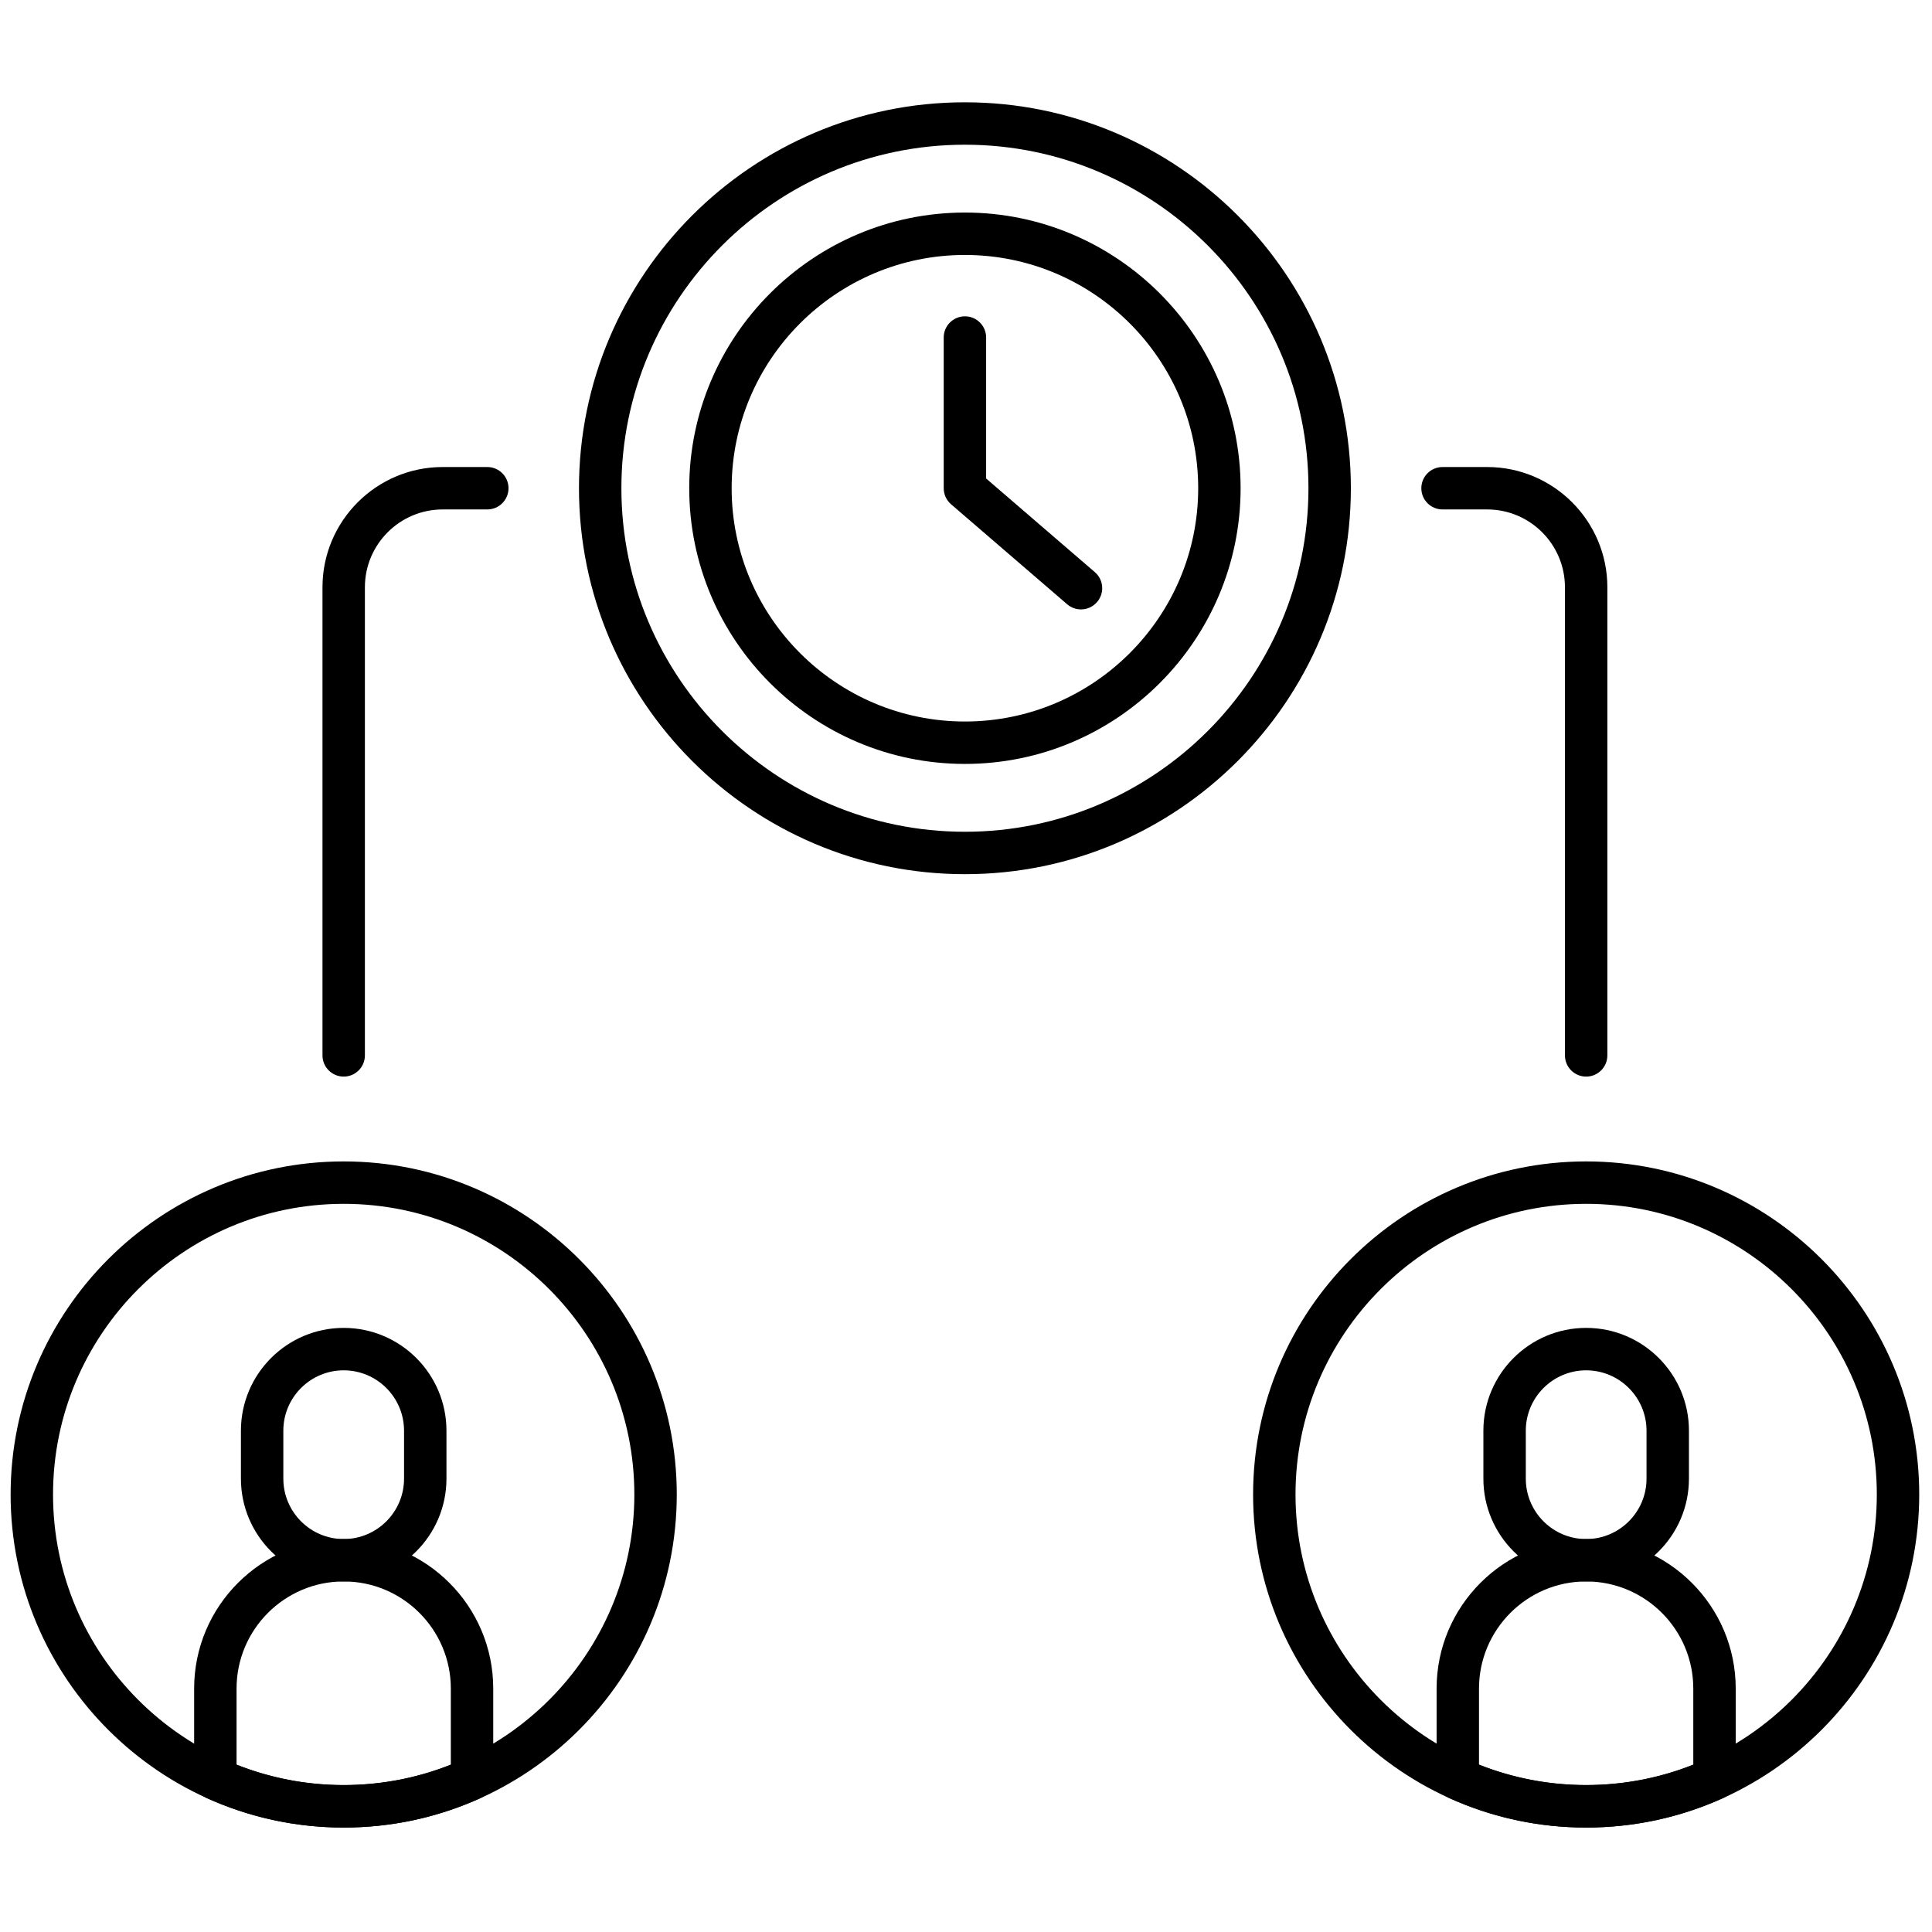
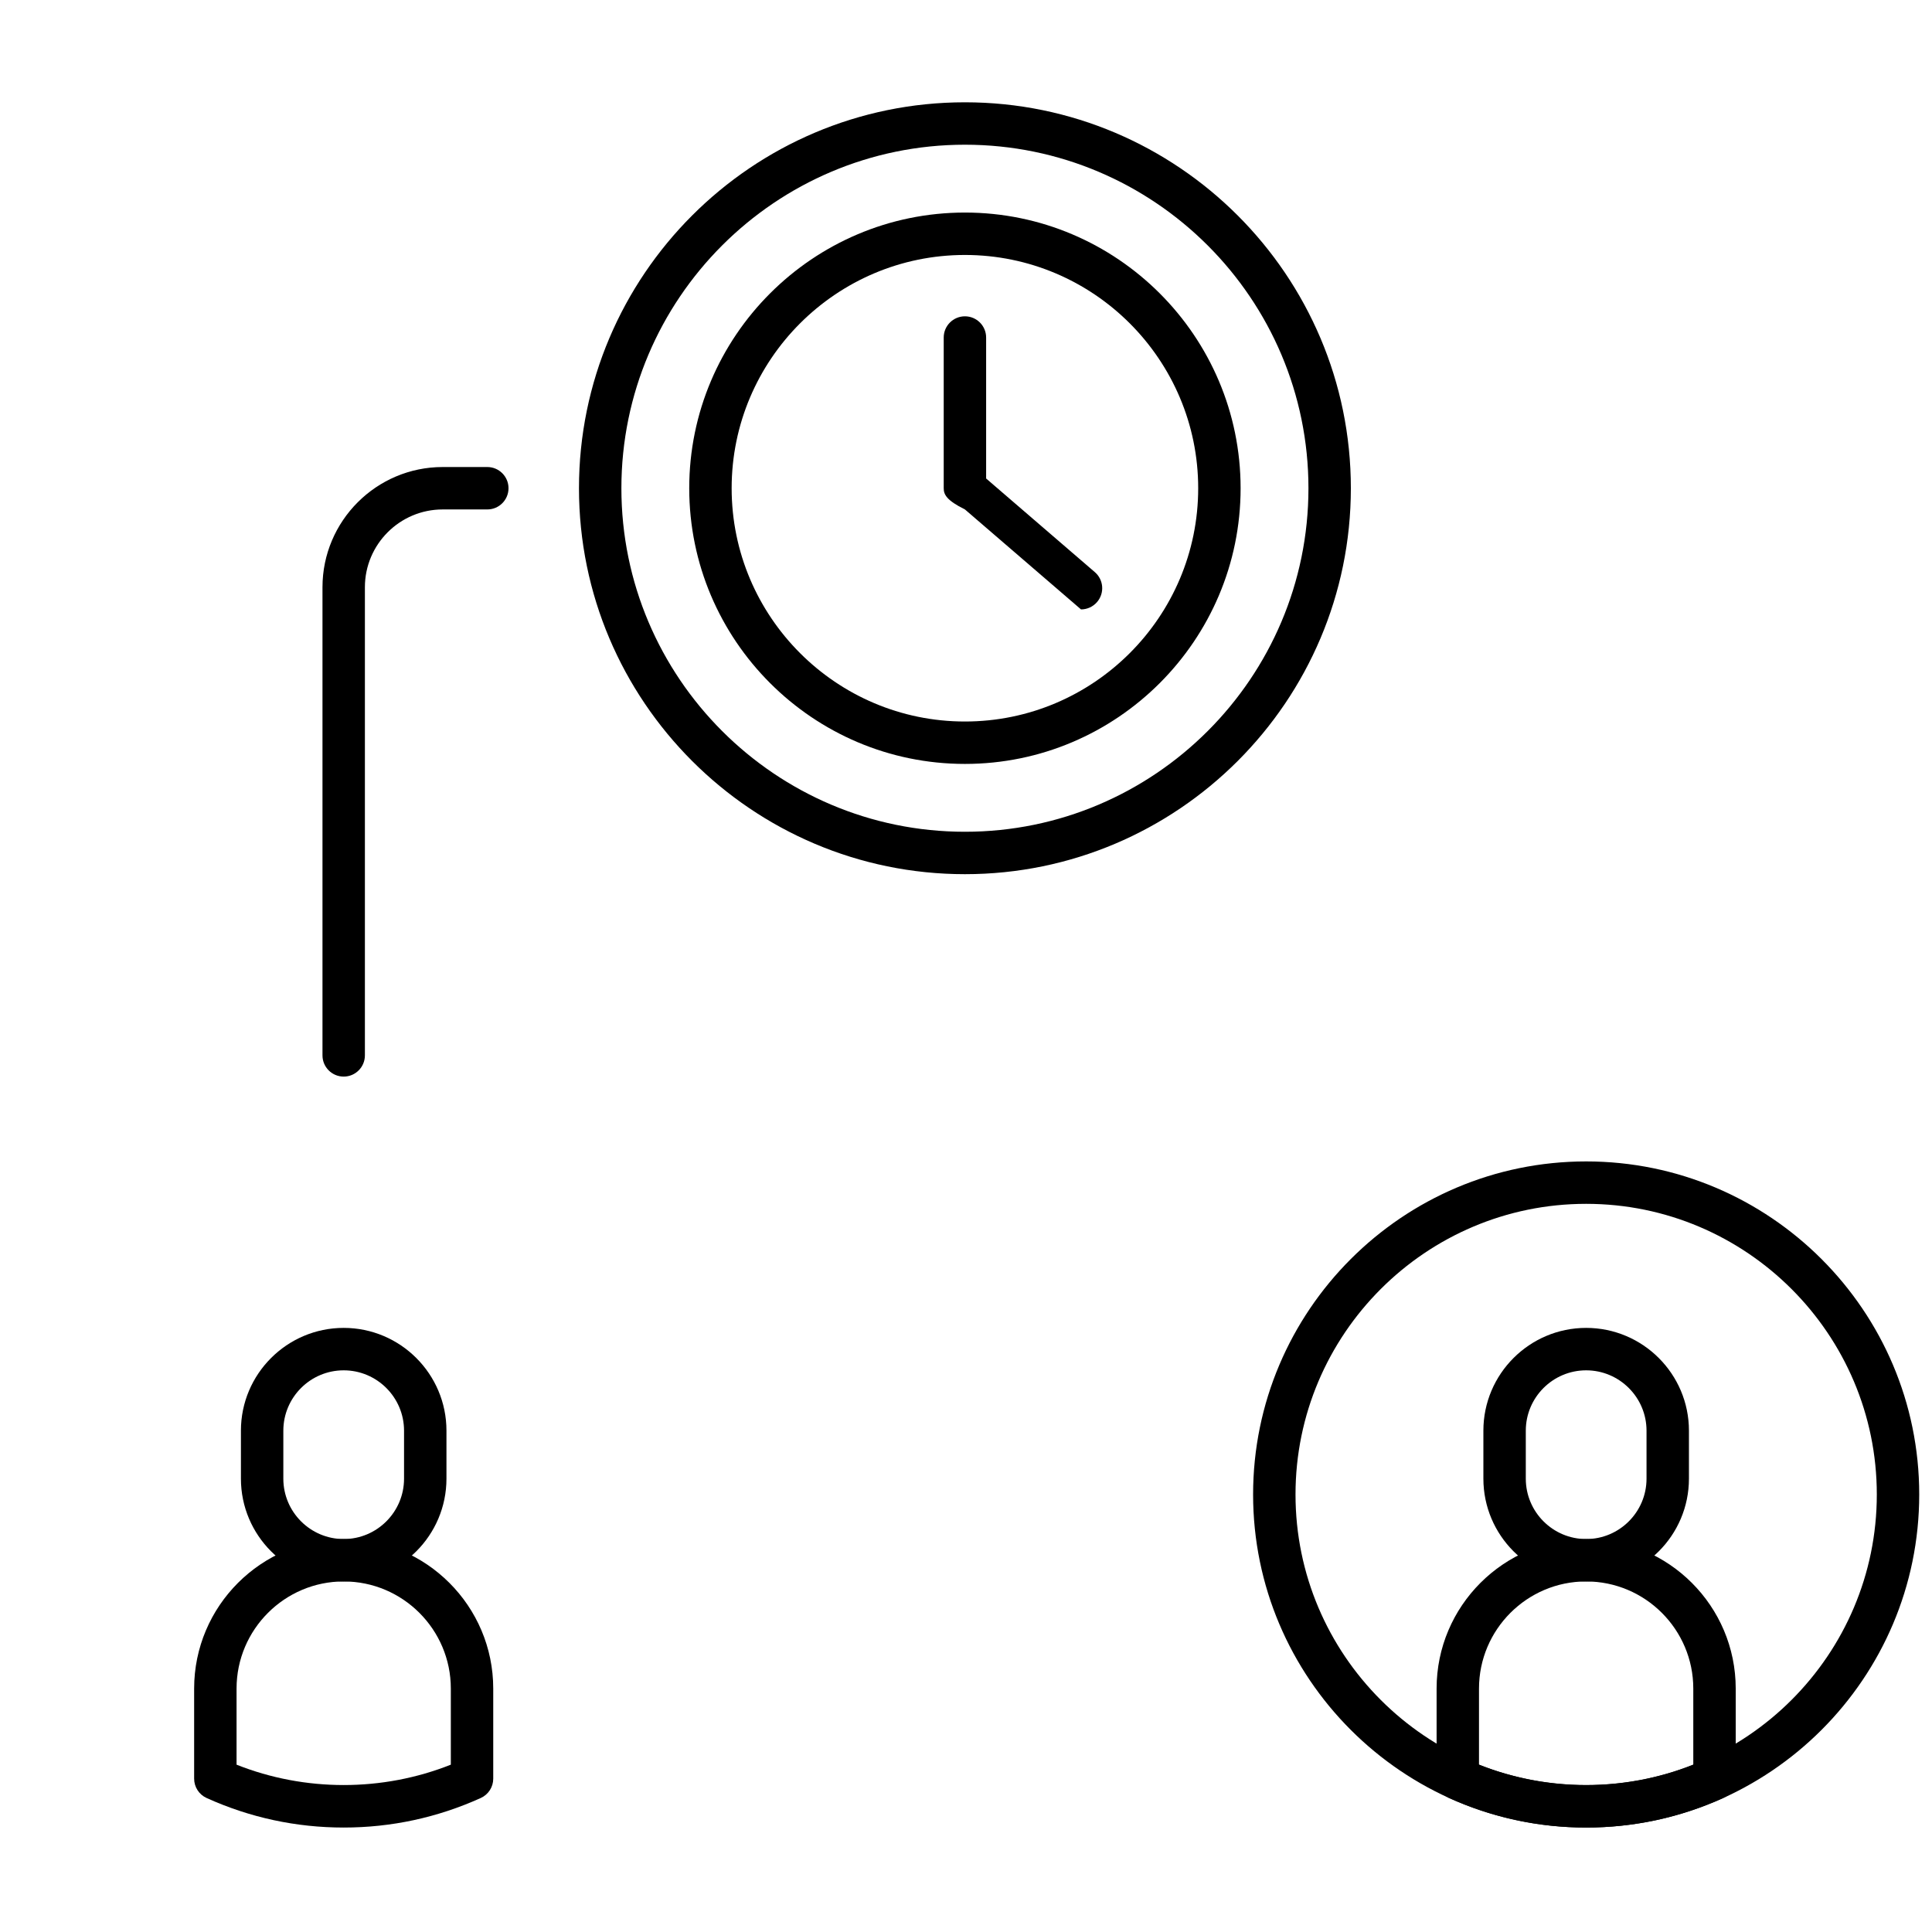
<svg xmlns="http://www.w3.org/2000/svg" version="1.1" width="256" height="256" viewBox="0 0 256 256" xml:space="preserve">
  <defs>
</defs>
  <g style="stroke: none; stroke-width: 0; stroke-dasharray: none; stroke-linecap: butt; stroke-linejoin: miter; stroke-miterlimit: 10; fill: none; fill-rule: nonzero; opacity: 1;" transform="translate(1.407 1.407) scale(2.81 2.81)">
    <path d="M 74.294 85.677 c -8.66 0 -15.705 -7.045 -15.705 -15.705 s 7.045 -15.706 15.705 -15.706 S 90 61.312 90 69.972 S 82.954 85.677 74.294 85.677 z M 74.294 56.266 c -7.557 0 -13.705 6.148 -13.705 13.706 c 0 7.557 6.148 13.705 13.705 13.705 C 81.852 83.677 88 77.528 88 69.972 C 88 62.414 81.852 56.266 74.294 56.266 z" style="stroke: none; stroke-width: 1; stroke-dasharray: none; stroke-linecap: butt; stroke-linejoin: miter; stroke-miterlimit: 10; fill: rgb(0,0,0); fill-rule: nonzero; opacity: 1;" transform=" matrix(1 0 0 1 0 0) " stroke-linecap="round" />
    <path d="M 74.294 74.072 c -2.672 0 -4.846 -2.174 -4.846 -4.847 v -2.263 c 0 -2.672 2.174 -4.846 4.846 -4.846 c 2.673 0 4.847 2.174 4.847 4.846 v 2.263 C 79.141 71.898 76.967 74.072 74.294 74.072 z M 74.294 64.117 c -1.569 0 -2.846 1.276 -2.846 2.846 v 2.263 c 0 1.569 1.276 2.847 2.846 2.847 s 2.847 -1.277 2.847 -2.847 v -2.263 C 77.141 65.394 75.863 64.117 74.294 64.117 z" style="stroke: none; stroke-width: 1; stroke-dasharray: none; stroke-linecap: butt; stroke-linejoin: miter; stroke-miterlimit: 10; fill: rgb(0,0,0); fill-rule: nonzero; opacity: 1;" transform=" matrix(1 0 0 1 0 0) " stroke-linecap="round" />
    <path d="M 74.294 85.677 c -2.245 0 -4.42 -0.469 -6.464 -1.393 c -0.357 -0.162 -0.588 -0.519 -0.588 -0.911 v -4.249 c 0 -3.889 3.163 -7.052 7.052 -7.052 s 7.053 3.163 7.053 7.052 v 4.249 c 0 0.393 -0.23 0.749 -0.588 0.911 C 78.715 85.208 76.54 85.677 74.294 85.677 z M 69.242 82.712 c 3.221 1.28 6.884 1.28 10.104 0 v -3.588 c 0 -2.785 -2.267 -5.052 -5.053 -5.052 c -2.785 0 -5.052 2.267 -5.052 5.052 V 82.712 z M 80.347 83.373 h 0.01 H 80.347 z" style="stroke: none; stroke-width: 1; stroke-dasharray: none; stroke-linecap: butt; stroke-linejoin: miter; stroke-miterlimit: 10; fill: rgb(0,0,0); fill-rule: nonzero; opacity: 1;" transform=" matrix(1 0 0 1 0 0) " stroke-linecap="round" />
-     <path d="M 15.706 85.677 C 7.045 85.677 0 78.632 0 69.972 s 7.045 -15.706 15.706 -15.706 s 15.706 7.046 15.706 15.706 S 24.366 85.677 15.706 85.677 z M 15.706 56.266 C 8.148 56.266 2 62.414 2 69.972 c 0 7.557 6.148 13.705 13.706 13.705 s 13.706 -6.148 13.706 -13.705 C 29.411 62.414 23.263 56.266 15.706 56.266 z" style="stroke: none; stroke-width: 1; stroke-dasharray: none; stroke-linecap: butt; stroke-linejoin: miter; stroke-miterlimit: 10; fill: rgb(0,0,0); fill-rule: nonzero; opacity: 1;" transform=" matrix(1 0 0 1 0 0) " stroke-linecap="round" />
    <path d="M 15.706 74.072 c -2.672 0 -4.846 -2.174 -4.846 -4.847 v -2.263 c 0 -2.672 2.174 -4.846 4.846 -4.846 s 4.846 2.174 4.846 4.846 v 2.263 C 20.552 71.898 18.378 74.072 15.706 74.072 z M 15.706 64.117 c -1.569 0 -2.846 1.276 -2.846 2.846 v 2.263 c 0 1.569 1.277 2.847 2.846 2.847 s 2.846 -1.277 2.846 -2.847 v -2.263 C 18.552 65.394 17.275 64.117 15.706 64.117 z" style="stroke: none; stroke-width: 1; stroke-dasharray: none; stroke-linecap: butt; stroke-linejoin: miter; stroke-miterlimit: 10; fill: rgb(0,0,0); fill-rule: nonzero; opacity: 1;" transform=" matrix(1 0 0 1 0 0) " stroke-linecap="round" />
    <path d="M 15.706 85.677 c -2.246 0 -4.421 -0.469 -6.464 -1.393 c -0.358 -0.162 -0.588 -0.519 -0.588 -0.911 v -4.249 c 0 -3.889 3.164 -7.052 7.052 -7.052 c 3.889 0 7.052 3.163 7.052 7.052 v 4.249 c 0 0.393 -0.23 0.749 -0.588 0.911 C 20.126 85.208 17.951 85.677 15.706 85.677 z M 10.654 82.712 c 3.219 1.281 6.884 1.281 10.104 0 v -3.588 c 0 -2.785 -2.267 -5.052 -5.052 -5.052 s -5.052 2.267 -5.052 5.052 V 82.712 z M 21.758 83.373 h 0.01 H 21.758 z" style="stroke: none; stroke-width: 1; stroke-dasharray: none; stroke-linecap: butt; stroke-linejoin: miter; stroke-miterlimit: 10; fill: rgb(0,0,0); fill-rule: nonzero; opacity: 1;" transform=" matrix(1 0 0 1 0 0) " stroke-linecap="round" />
    <path d="M 15.706 50.266 c -0.552 0 -1 -0.447 -1 -1 V 27.191 c 0 -3.126 2.543 -5.669 5.668 -5.669 h 2.104 c 0.552 0 1 0.448 1 1 s -0.448 1 -1 1 h -2.104 c -2.023 0 -3.668 1.646 -3.668 3.669 v 22.075 C 16.706 49.818 16.258 50.266 15.706 50.266 z" style="stroke: none; stroke-width: 1; stroke-dasharray: none; stroke-linecap: butt; stroke-linejoin: miter; stroke-miterlimit: 10; fill: rgb(0,0,0); fill-rule: nonzero; opacity: 1;" transform=" matrix(1 0 0 1 0 0) " stroke-linecap="round" />
-     <path d="M 74.294 50.266 c -0.553 0 -1 -0.447 -1 -1 V 27.191 c 0 -2.023 -1.646 -3.669 -3.668 -3.669 h -2.104 c -0.553 0 -1 -0.448 -1 -1 s 0.447 -1 1 -1 h 2.104 c 3.125 0 5.668 2.543 5.668 5.669 v 22.075 C 75.294 49.818 74.847 50.266 74.294 50.266 z" style="stroke: none; stroke-width: 1; stroke-dasharray: none; stroke-linecap: butt; stroke-linejoin: miter; stroke-miterlimit: 10; fill: rgb(0,0,0); fill-rule: nonzero; opacity: 1;" transform=" matrix(1 0 0 1 0 0) " stroke-linecap="round" />
    <path d="M 45 40.721 c -10.035 0 -18.199 -8.164 -18.199 -18.199 c 0 -10.035 8.164 -18.199 18.199 -18.199 s 18.199 8.164 18.199 18.199 C 63.199 32.557 55.035 40.721 45 40.721 z M 45 6.323 c -8.932 0 -16.199 7.267 -16.199 16.199 S 36.068 38.721 45 38.721 c 8.933 0 16.199 -7.267 16.199 -16.199 S 53.933 6.323 45 6.323 z" style="stroke: none; stroke-width: 1; stroke-dasharray: none; stroke-linecap: butt; stroke-linejoin: miter; stroke-miterlimit: 10; fill: rgb(0,0,0); fill-rule: nonzero; opacity: 1;" transform=" matrix(1 0 0 1 0 0) " stroke-linecap="round" />
    <path d="M 45 35.522 c -7.168 0 -13 -5.832 -13 -13 s 5.832 -13 13 -13 c 7.168 0 13 5.832 13 13 S 52.168 35.522 45 35.522 z M 45 11.522 c -6.065 0 -11 4.935 -11 11 s 4.935 11 11 11 s 11 -4.935 11 -11 S 51.065 11.522 45 11.522 z" style="stroke: none; stroke-width: 1; stroke-dasharray: none; stroke-linecap: butt; stroke-linejoin: miter; stroke-miterlimit: 10; fill: rgb(0,0,0); fill-rule: nonzero; opacity: 1;" transform=" matrix(1 0 0 1 0 0) " stroke-linecap="round" />
-     <path d="M 50.474 28.236 c -0.231 0 -0.464 -0.08 -0.652 -0.242 l -5.474 -4.714 C 44.127 23.09 44 22.813 44 22.522 v -7.107 c 0 -0.552 0.448 -1 1 -1 s 1 0.448 1 1 v 6.648 l 5.126 4.415 c 0.419 0.36 0.466 0.992 0.105 1.41 C 51.033 28.118 50.754 28.236 50.474 28.236 z" style="stroke: none; stroke-width: 1; stroke-dasharray: none; stroke-linecap: butt; stroke-linejoin: miter; stroke-miterlimit: 10; fill: rgb(0,0,0); fill-rule: nonzero; opacity: 1;" transform=" matrix(1 0 0 1 0 0) " stroke-linecap="round" />
+     <path d="M 50.474 28.236 l -5.474 -4.714 C 44.127 23.09 44 22.813 44 22.522 v -7.107 c 0 -0.552 0.448 -1 1 -1 s 1 0.448 1 1 v 6.648 l 5.126 4.415 c 0.419 0.36 0.466 0.992 0.105 1.41 C 51.033 28.118 50.754 28.236 50.474 28.236 z" style="stroke: none; stroke-width: 1; stroke-dasharray: none; stroke-linecap: butt; stroke-linejoin: miter; stroke-miterlimit: 10; fill: rgb(0,0,0); fill-rule: nonzero; opacity: 1;" transform=" matrix(1 0 0 1 0 0) " stroke-linecap="round" />
  </g>
</svg>